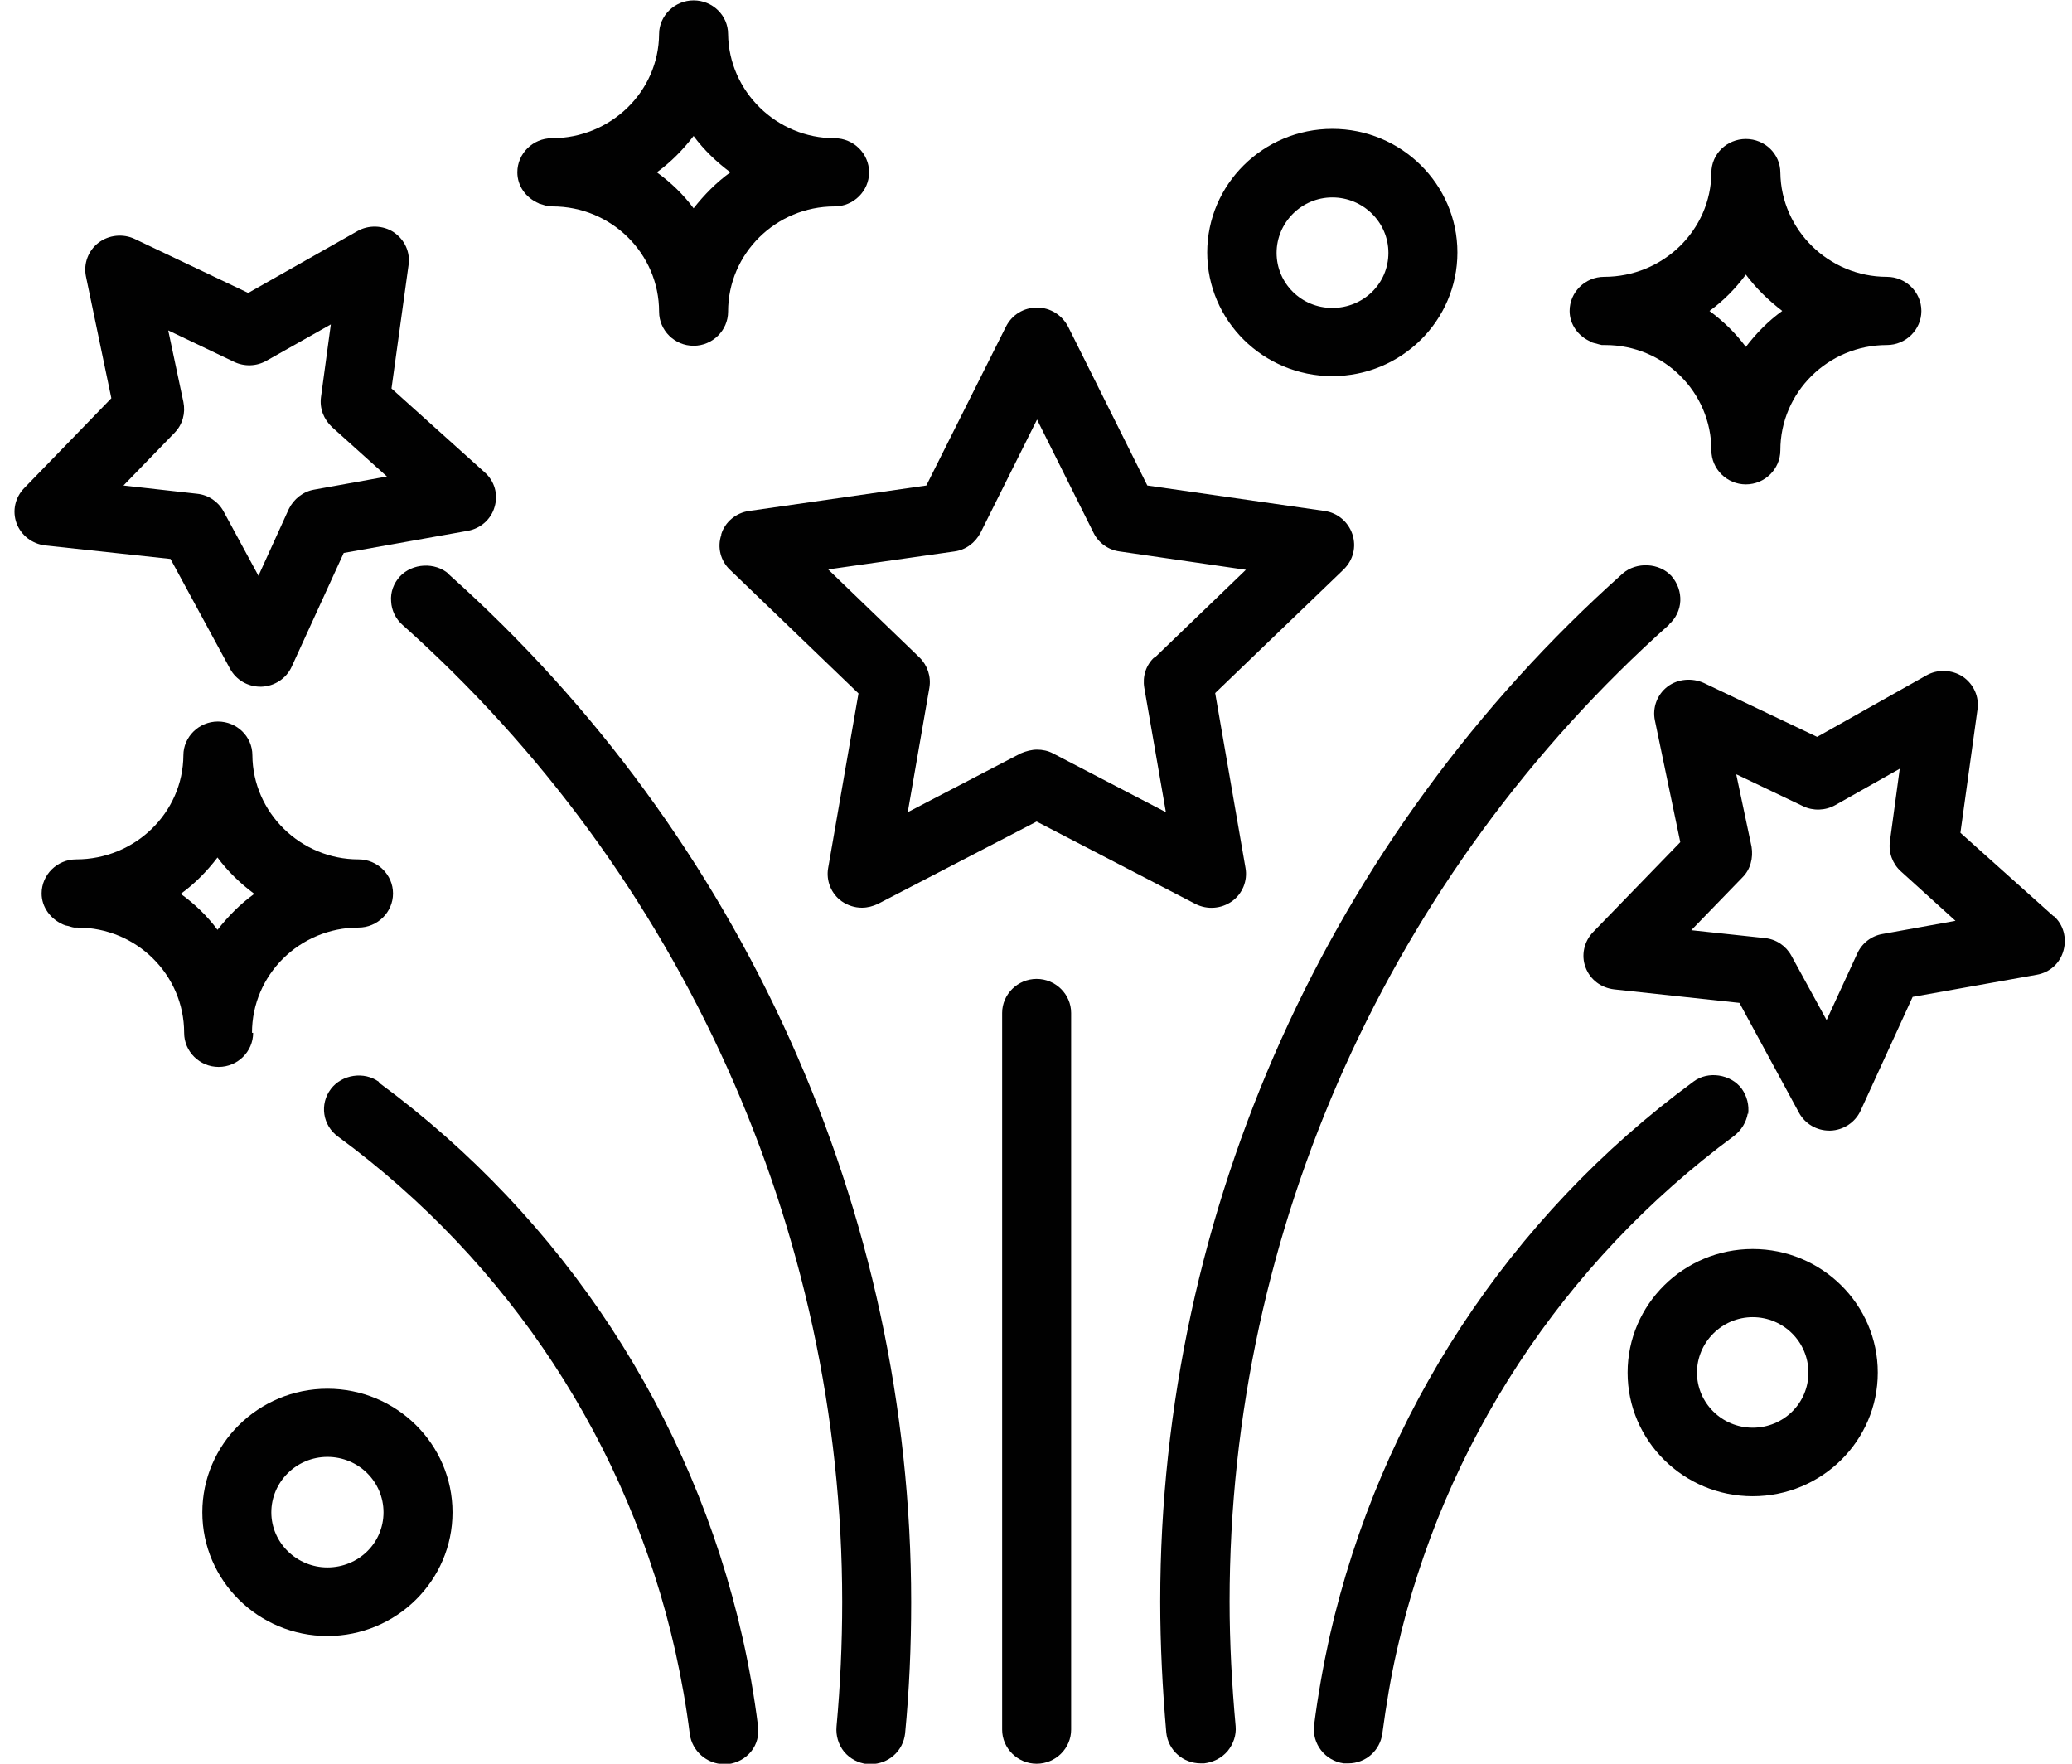
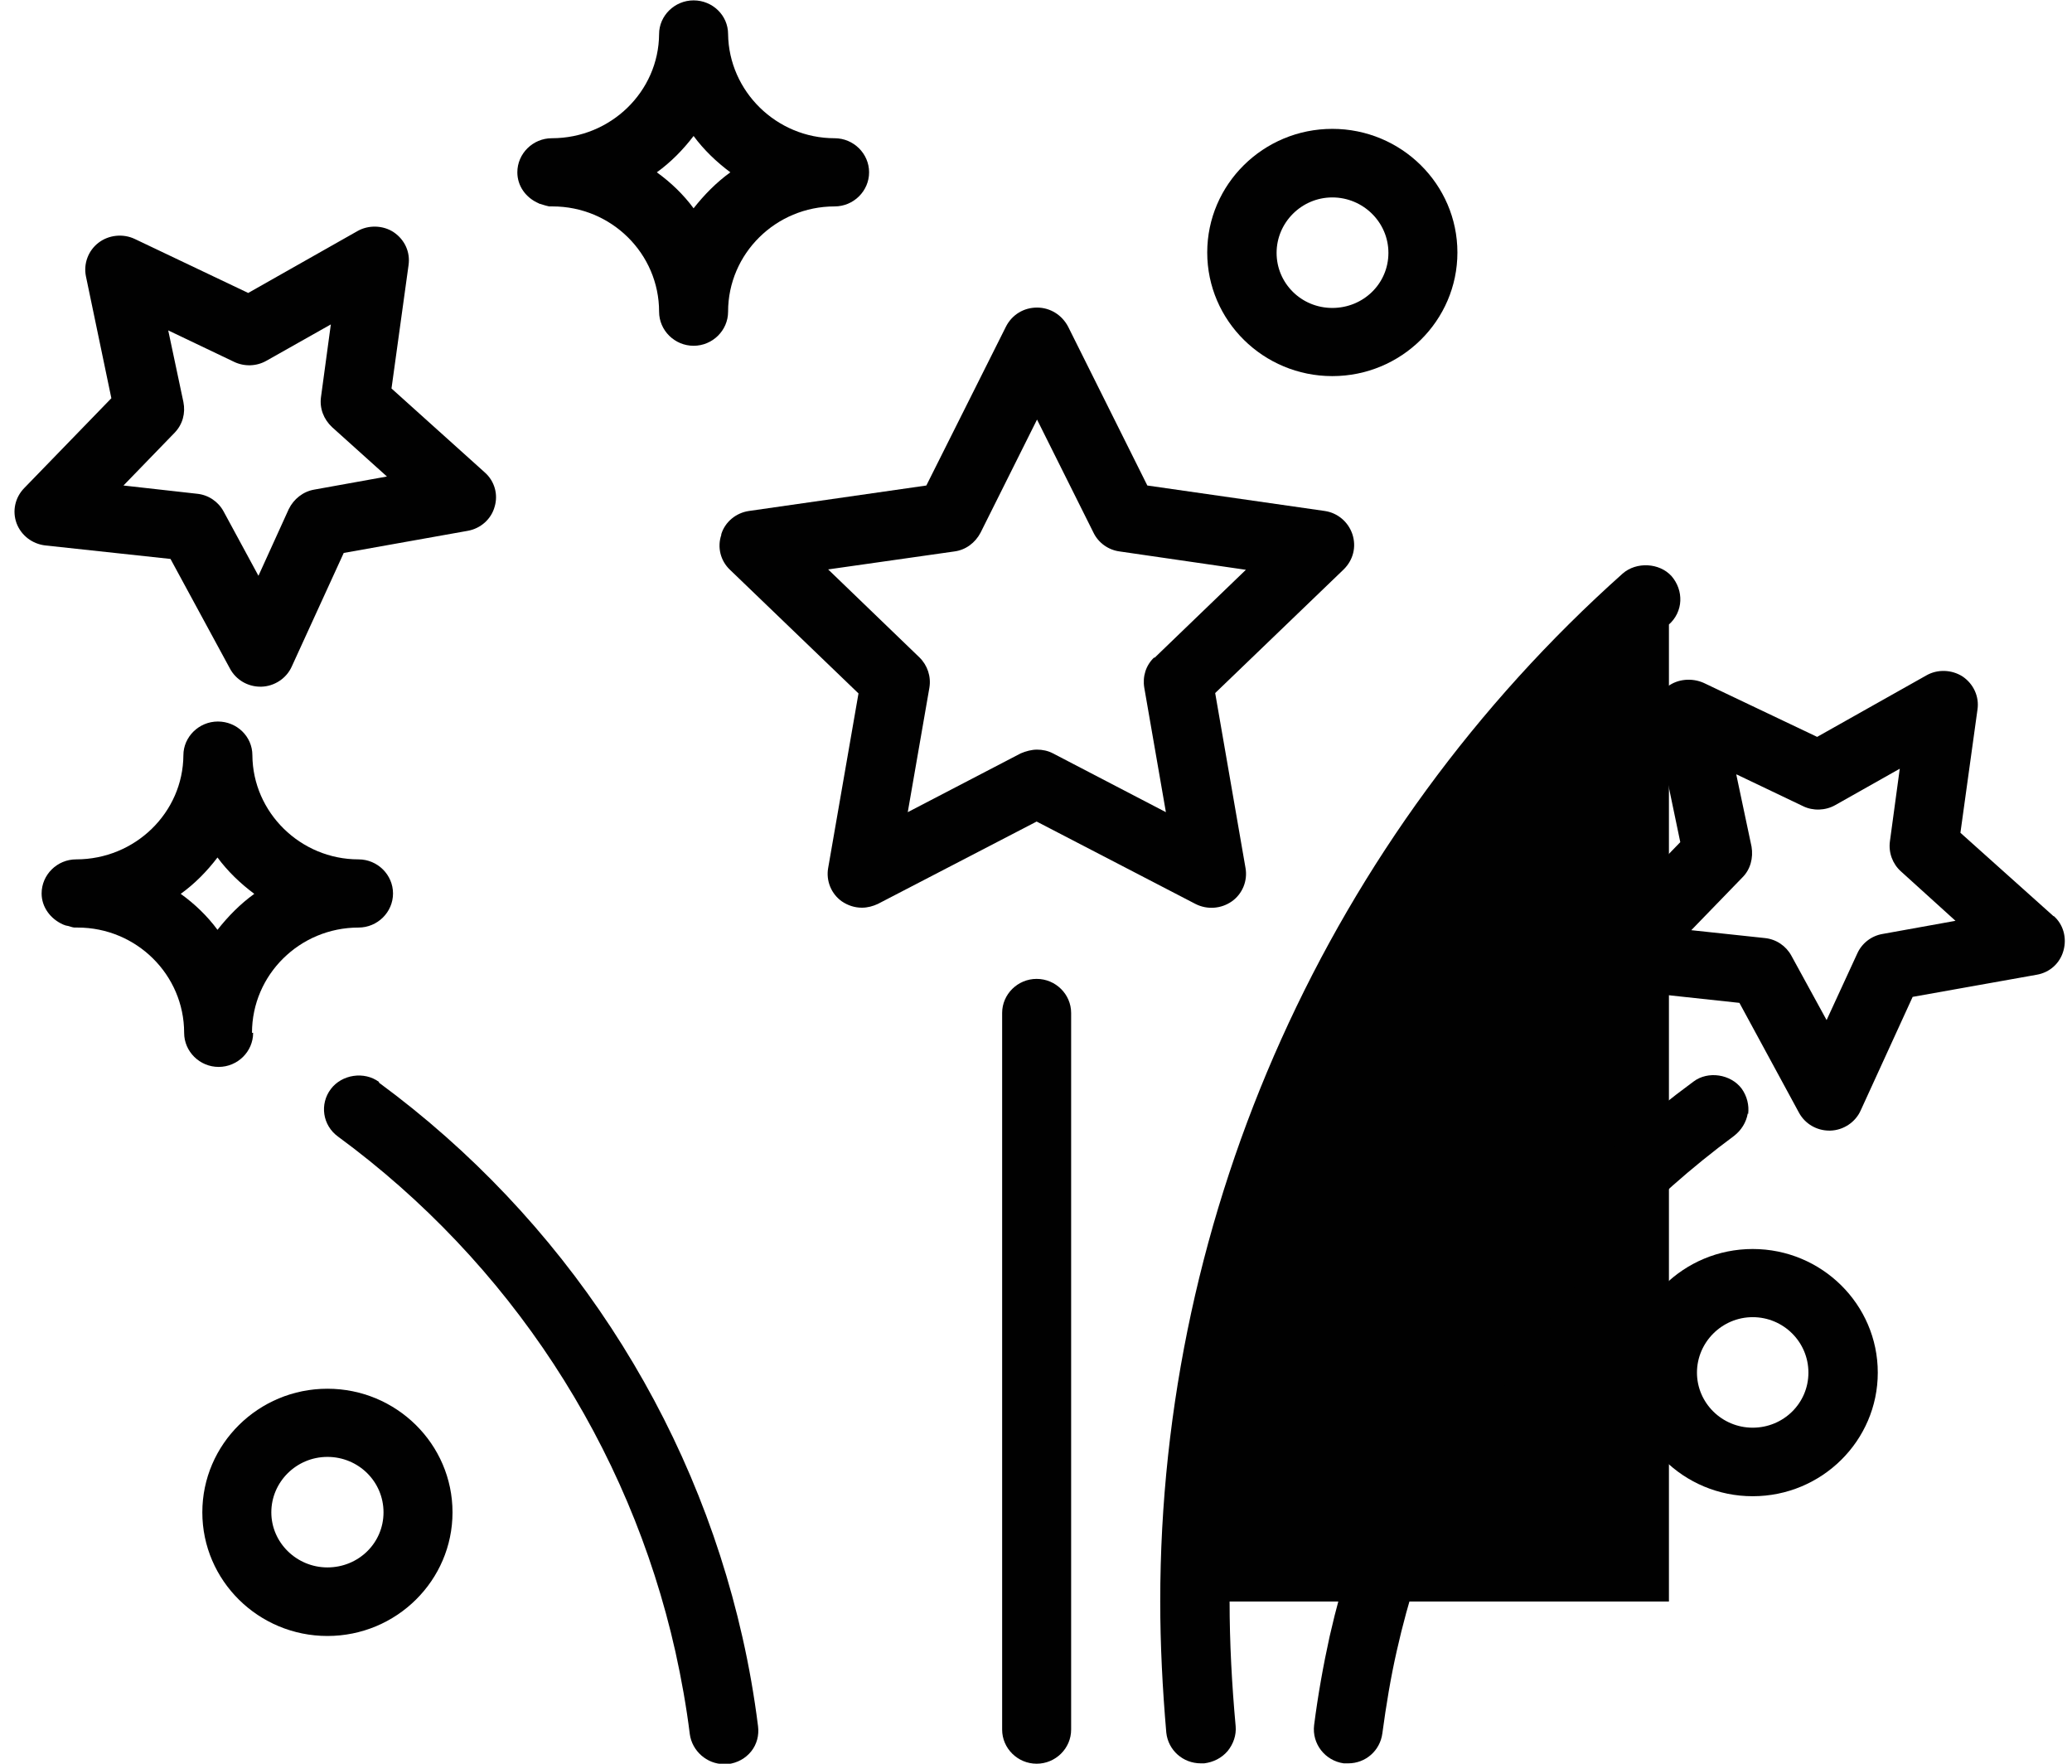
<svg xmlns="http://www.w3.org/2000/svg" width="94" height="80" viewBox="0 0 94 80" fill="none">
  <g clip-path="url(#clip0_3840_36203)">
    <path d="M32.722 24.265C32.532 24.826 32.687 25.438 33.117 25.845L38.947 31.453L37.571 39.371C37.468 39.949 37.709 40.544 38.19 40.884C38.465 41.071 38.775 41.172 39.102 41.172C39.36 41.172 39.6 41.105 39.824 41.002L47.029 37.264L54.235 41.002C54.768 41.274 55.404 41.223 55.886 40.884C56.367 40.544 56.608 39.949 56.505 39.371L55.129 31.436L60.959 25.828C61.389 25.404 61.543 24.809 61.354 24.231C61.165 23.67 60.684 23.262 60.099 23.177L52.051 22.022L48.457 14.817C48.181 14.29 47.648 13.951 47.047 13.951C46.445 13.951 45.911 14.274 45.636 14.817L42.025 22.022L33.977 23.177C33.392 23.262 32.894 23.67 32.722 24.231V24.265ZM52.36 29.822C51.982 30.178 51.827 30.688 51.913 31.198L52.893 36.839L47.769 34.172C47.545 34.053 47.287 34.002 47.047 34.002C46.806 34.002 46.548 34.07 46.307 34.172L41.182 36.839L42.163 31.198C42.249 30.688 42.077 30.178 41.715 29.822L37.571 25.828L43.298 25.013C43.813 24.945 44.243 24.622 44.484 24.163L47.047 19.031L49.609 24.163C49.832 24.622 50.279 24.945 50.795 25.013L56.522 25.845L52.377 29.838L52.36 29.822Z" fill="#010101" />
    <path d="M7.735 25.353L10.435 30.331C10.71 30.841 11.243 31.147 11.81 31.147H11.862C12.447 31.13 12.997 30.773 13.238 30.229L15.594 25.081L21.217 24.078C21.802 23.976 22.283 23.551 22.438 22.991C22.61 22.43 22.438 21.818 21.991 21.427L17.761 17.621L18.534 12.031C18.62 11.436 18.363 10.875 17.864 10.535C17.382 10.212 16.712 10.195 16.213 10.484L11.26 13.288L6.118 10.841C5.585 10.586 4.932 10.654 4.468 11.011C4.003 11.368 3.78 11.963 3.9 12.54L5.052 18.063L1.097 22.141C0.684 22.566 0.547 23.178 0.753 23.738C0.959 24.282 1.458 24.673 2.06 24.741L7.735 25.353ZM7.597 14.97L10.624 16.415C11.088 16.636 11.639 16.619 12.086 16.364L15.009 14.715L14.562 18.012C14.493 18.522 14.682 19.014 15.061 19.371L17.554 21.614L14.252 22.209C13.754 22.294 13.324 22.634 13.1 23.093L11.725 26.117L10.142 23.195C9.902 22.753 9.455 22.447 8.939 22.396L5.602 22.022L7.924 19.626C8.285 19.252 8.423 18.743 8.32 18.233L7.632 14.987L7.597 14.97Z" fill="#010101" />
    <path d="M93.168 41.563L88.938 37.774L89.712 32.184C89.798 31.606 89.54 31.028 89.041 30.688C88.542 30.365 87.889 30.348 87.39 30.637L82.438 33.424L77.296 30.977C76.763 30.739 76.109 30.79 75.645 31.147C75.18 31.504 74.957 32.099 75.077 32.676L76.229 38.199L72.274 42.277C71.862 42.702 71.724 43.331 71.93 43.874C72.137 44.435 72.635 44.809 73.237 44.877L78.912 45.489L81.612 50.467C81.887 50.977 82.42 51.283 82.988 51.283H83.039C83.624 51.266 84.174 50.909 84.415 50.365L86.771 45.217L92.394 44.214C92.996 44.112 93.461 43.687 93.615 43.11C93.77 42.549 93.615 41.937 93.168 41.546V41.563ZM78.775 35.123L81.801 36.568C82.248 36.788 82.816 36.772 83.263 36.517L86.186 34.868L85.739 38.165C85.671 38.675 85.86 39.184 86.238 39.524L88.714 41.767L85.412 42.362C84.897 42.447 84.467 42.787 84.26 43.246L82.867 46.27L81.268 43.347C81.027 42.906 80.58 42.6 80.064 42.549L76.728 42.192L79.05 39.796C79.411 39.439 79.548 38.913 79.462 38.403L78.775 35.157V35.123Z" fill="#010101" />
    <path d="M60.443 17.06C63.573 17.06 66.118 14.545 66.118 11.453C66.118 8.36 63.573 5.845 60.443 5.845C57.313 5.845 54.768 8.36 54.768 11.453C54.768 14.545 57.313 17.06 60.443 17.06ZM60.443 8.955C61.836 8.955 62.988 10.076 62.988 11.47C62.988 12.863 61.853 13.968 60.443 13.968C59.033 13.968 57.915 12.846 57.915 11.47C57.915 10.093 59.05 8.955 60.443 8.955Z" fill="#010101" />
    <path d="M14.854 62.991C11.724 62.991 9.179 65.505 9.179 68.598C9.179 71.691 11.724 74.206 14.854 74.206C17.984 74.206 20.529 71.691 20.529 68.598C20.529 65.505 17.984 62.991 14.854 62.991ZM14.854 71.096C13.461 71.096 12.309 69.975 12.309 68.598C12.309 67.222 13.444 66.083 14.854 66.083C16.264 66.083 17.399 67.205 17.399 68.598C17.399 69.991 16.264 71.096 14.854 71.096Z" fill="#010101" />
    <path d="M79.514 56.653C76.385 56.653 73.839 59.167 73.839 62.26C73.839 65.353 76.385 67.867 79.514 67.867C82.644 67.867 85.189 65.353 85.189 62.26C85.189 59.167 82.644 56.653 79.514 56.653ZM79.514 64.758C78.121 64.758 76.986 63.636 76.986 62.26C76.986 60.884 78.121 59.745 79.514 59.745C80.907 59.745 82.042 60.867 82.042 62.26C82.042 63.653 80.907 64.758 79.514 64.758Z" fill="#010101" />
    <path d="M11.432 46.848C11.432 44.214 13.599 42.073 16.265 42.073C17.125 42.073 17.83 41.376 17.83 40.527C17.83 39.677 17.125 38.98 16.265 38.98C13.634 38.98 11.467 36.856 11.45 34.257C11.45 33.407 10.745 32.727 9.885 32.727C9.025 32.727 8.32 33.424 8.32 34.257C8.303 36.856 6.136 38.98 3.453 38.98C2.593 38.98 1.888 39.677 1.888 40.527C1.888 41.139 2.284 41.682 2.868 41.937C2.937 41.971 3.006 41.988 3.109 42.005C3.178 42.022 3.247 42.056 3.367 42.073H3.522C6.187 42.073 8.354 44.214 8.354 46.848C8.354 47.698 9.059 48.394 9.919 48.394C10.779 48.394 11.484 47.698 11.484 46.848H11.432ZM9.867 42.175C9.403 41.546 8.836 41.003 8.199 40.544C8.836 40.085 9.386 39.524 9.867 38.895C10.332 39.524 10.899 40.068 11.536 40.544C10.899 41.003 10.349 41.563 9.867 42.175Z" fill="#010101" />
    <path d="M24.433 9.227C24.433 9.227 24.553 9.261 24.656 9.295C24.725 9.312 24.811 9.346 24.914 9.363H25.069C27.735 9.363 29.901 11.504 29.901 14.138C29.901 14.987 30.606 15.684 31.466 15.684C32.326 15.684 33.031 14.987 33.031 14.138C33.031 11.504 35.198 9.363 37.863 9.363C38.723 9.363 39.428 8.666 39.428 7.816C39.428 6.967 38.723 6.27 37.863 6.27C35.232 6.27 33.066 4.146 33.031 1.546C33.031 0.697 32.326 0.017 31.466 0.017C30.606 0.017 29.901 0.714 29.901 1.546C29.884 4.146 27.717 6.27 25.035 6.27C24.175 6.27 23.47 6.967 23.47 7.816C23.47 8.428 23.848 8.972 24.45 9.227H24.433ZM29.798 7.816C30.434 7.358 30.985 6.797 31.466 6.168C31.93 6.797 32.498 7.341 33.134 7.816C32.498 8.275 31.948 8.836 31.466 9.448C31.002 8.819 30.434 8.275 29.798 7.816Z" fill="#010101" />
-     <path d="M72.171 15.514C72.171 15.514 72.309 15.565 72.412 15.582C72.481 15.599 72.567 15.633 72.67 15.65H72.825C75.49 15.65 77.64 17.791 77.64 20.425C77.64 21.274 78.345 21.971 79.204 21.971C80.064 21.971 80.769 21.274 80.769 20.425C80.769 17.791 82.936 15.65 85.602 15.65C86.462 15.65 87.167 14.953 87.167 14.104C87.167 13.254 86.462 12.557 85.602 12.557C82.971 12.557 80.804 10.433 80.769 7.834C80.769 6.984 80.064 6.304 79.204 6.304C78.345 6.304 77.64 6.984 77.64 7.834C77.622 10.433 75.456 12.557 72.773 12.557C71.913 12.557 71.208 13.254 71.208 14.104C71.208 14.715 71.603 15.259 72.171 15.497V15.514ZM77.554 14.104C78.19 13.645 78.74 13.084 79.204 12.455C79.669 13.084 80.236 13.628 80.855 14.104C80.219 14.562 79.669 15.123 79.204 15.735C78.74 15.106 78.173 14.562 77.554 14.104Z" fill="#010101" />
    <path d="M47.029 44.401C46.169 44.401 45.464 45.098 45.464 45.947V78.454C45.464 79.303 46.169 80 47.029 80C47.889 80 48.594 79.303 48.594 78.454V45.947C48.594 45.098 47.889 44.401 47.029 44.401Z" fill="#010101" />
-     <path d="M75.714 28.326C76.023 28.054 76.213 27.664 76.23 27.256C76.247 26.848 76.109 26.457 75.834 26.134C75.284 25.523 74.235 25.472 73.616 26.015C60.288 37.91 52.636 54.902 52.636 72.642C52.636 74.597 52.739 76.602 52.911 78.59C52.997 79.388 53.667 79.983 54.476 79.983H54.631C55.043 79.932 55.422 79.745 55.697 79.422C55.955 79.099 56.092 78.709 56.058 78.301C55.886 76.415 55.783 74.511 55.783 72.642C55.783 55.786 63.057 39.626 75.731 28.326H75.714Z" fill="#010101" />
+     <path d="M75.714 28.326C76.023 28.054 76.213 27.664 76.23 27.256C76.247 26.848 76.109 26.457 75.834 26.134C75.284 25.523 74.235 25.472 73.616 26.015C60.288 37.91 52.636 54.902 52.636 72.642C52.636 74.597 52.739 76.602 52.911 78.59C52.997 79.388 53.667 79.983 54.476 79.983H54.631C55.043 79.932 55.422 79.745 55.697 79.422C55.955 79.099 56.092 78.709 56.058 78.301C55.886 76.415 55.783 74.511 55.783 72.642H75.714Z" fill="#010101" />
    <path d="M79.308 50.535C79.359 50.127 79.256 49.72 79.015 49.38C78.517 48.717 77.485 48.564 76.831 49.057C68.457 55.208 62.61 64.146 60.322 74.223C60.03 75.548 59.789 76.907 59.617 78.25C59.514 79.099 60.116 79.864 60.959 79.983C61.028 79.983 61.096 79.983 61.165 79.983C61.956 79.983 62.61 79.405 62.713 78.624C62.885 77.349 63.091 76.092 63.366 74.885C65.464 65.54 70.916 57.247 78.671 51.521C78.998 51.266 79.222 50.909 79.291 50.501L79.308 50.535Z" fill="#010101" />
    <path d="M17.193 49.074C16.523 48.581 15.508 48.734 15.009 49.397C14.493 50.077 14.631 51.045 15.336 51.555C23.109 57.264 28.543 65.556 30.641 74.919C30.916 76.16 31.14 77.417 31.294 78.658C31.398 79.422 32.068 80.017 32.842 80.017C32.911 80.017 32.98 80.017 33.031 80.017C33.444 79.966 33.822 79.762 34.08 79.439C34.338 79.116 34.441 78.709 34.39 78.301C34.218 76.924 33.977 75.565 33.685 74.274C31.415 64.197 25.551 55.259 17.193 49.108V49.074Z" fill="#010101" />
-     <path d="M20.357 26.032C19.738 25.488 18.706 25.54 18.139 26.151C17.864 26.457 17.709 26.848 17.744 27.273C17.761 27.681 17.95 28.071 18.259 28.343C30.933 39.643 38.208 55.803 38.208 72.659C38.208 74.546 38.122 76.449 37.95 78.318C37.915 78.726 38.036 79.133 38.294 79.456C38.569 79.779 38.93 79.966 39.343 80.017H39.497C40.306 80.017 40.976 79.422 41.062 78.624C41.252 76.653 41.337 74.664 41.337 72.676C41.337 54.936 33.685 37.944 20.357 26.049V26.032Z" fill="#010101" />
  </g>
  <defs>
    <clipPath id="clip0_3840_36203">
      <rect width="93" height="80" fill="white" transform="translate(0.667)" />
    </clipPath>
  </defs>
</svg>